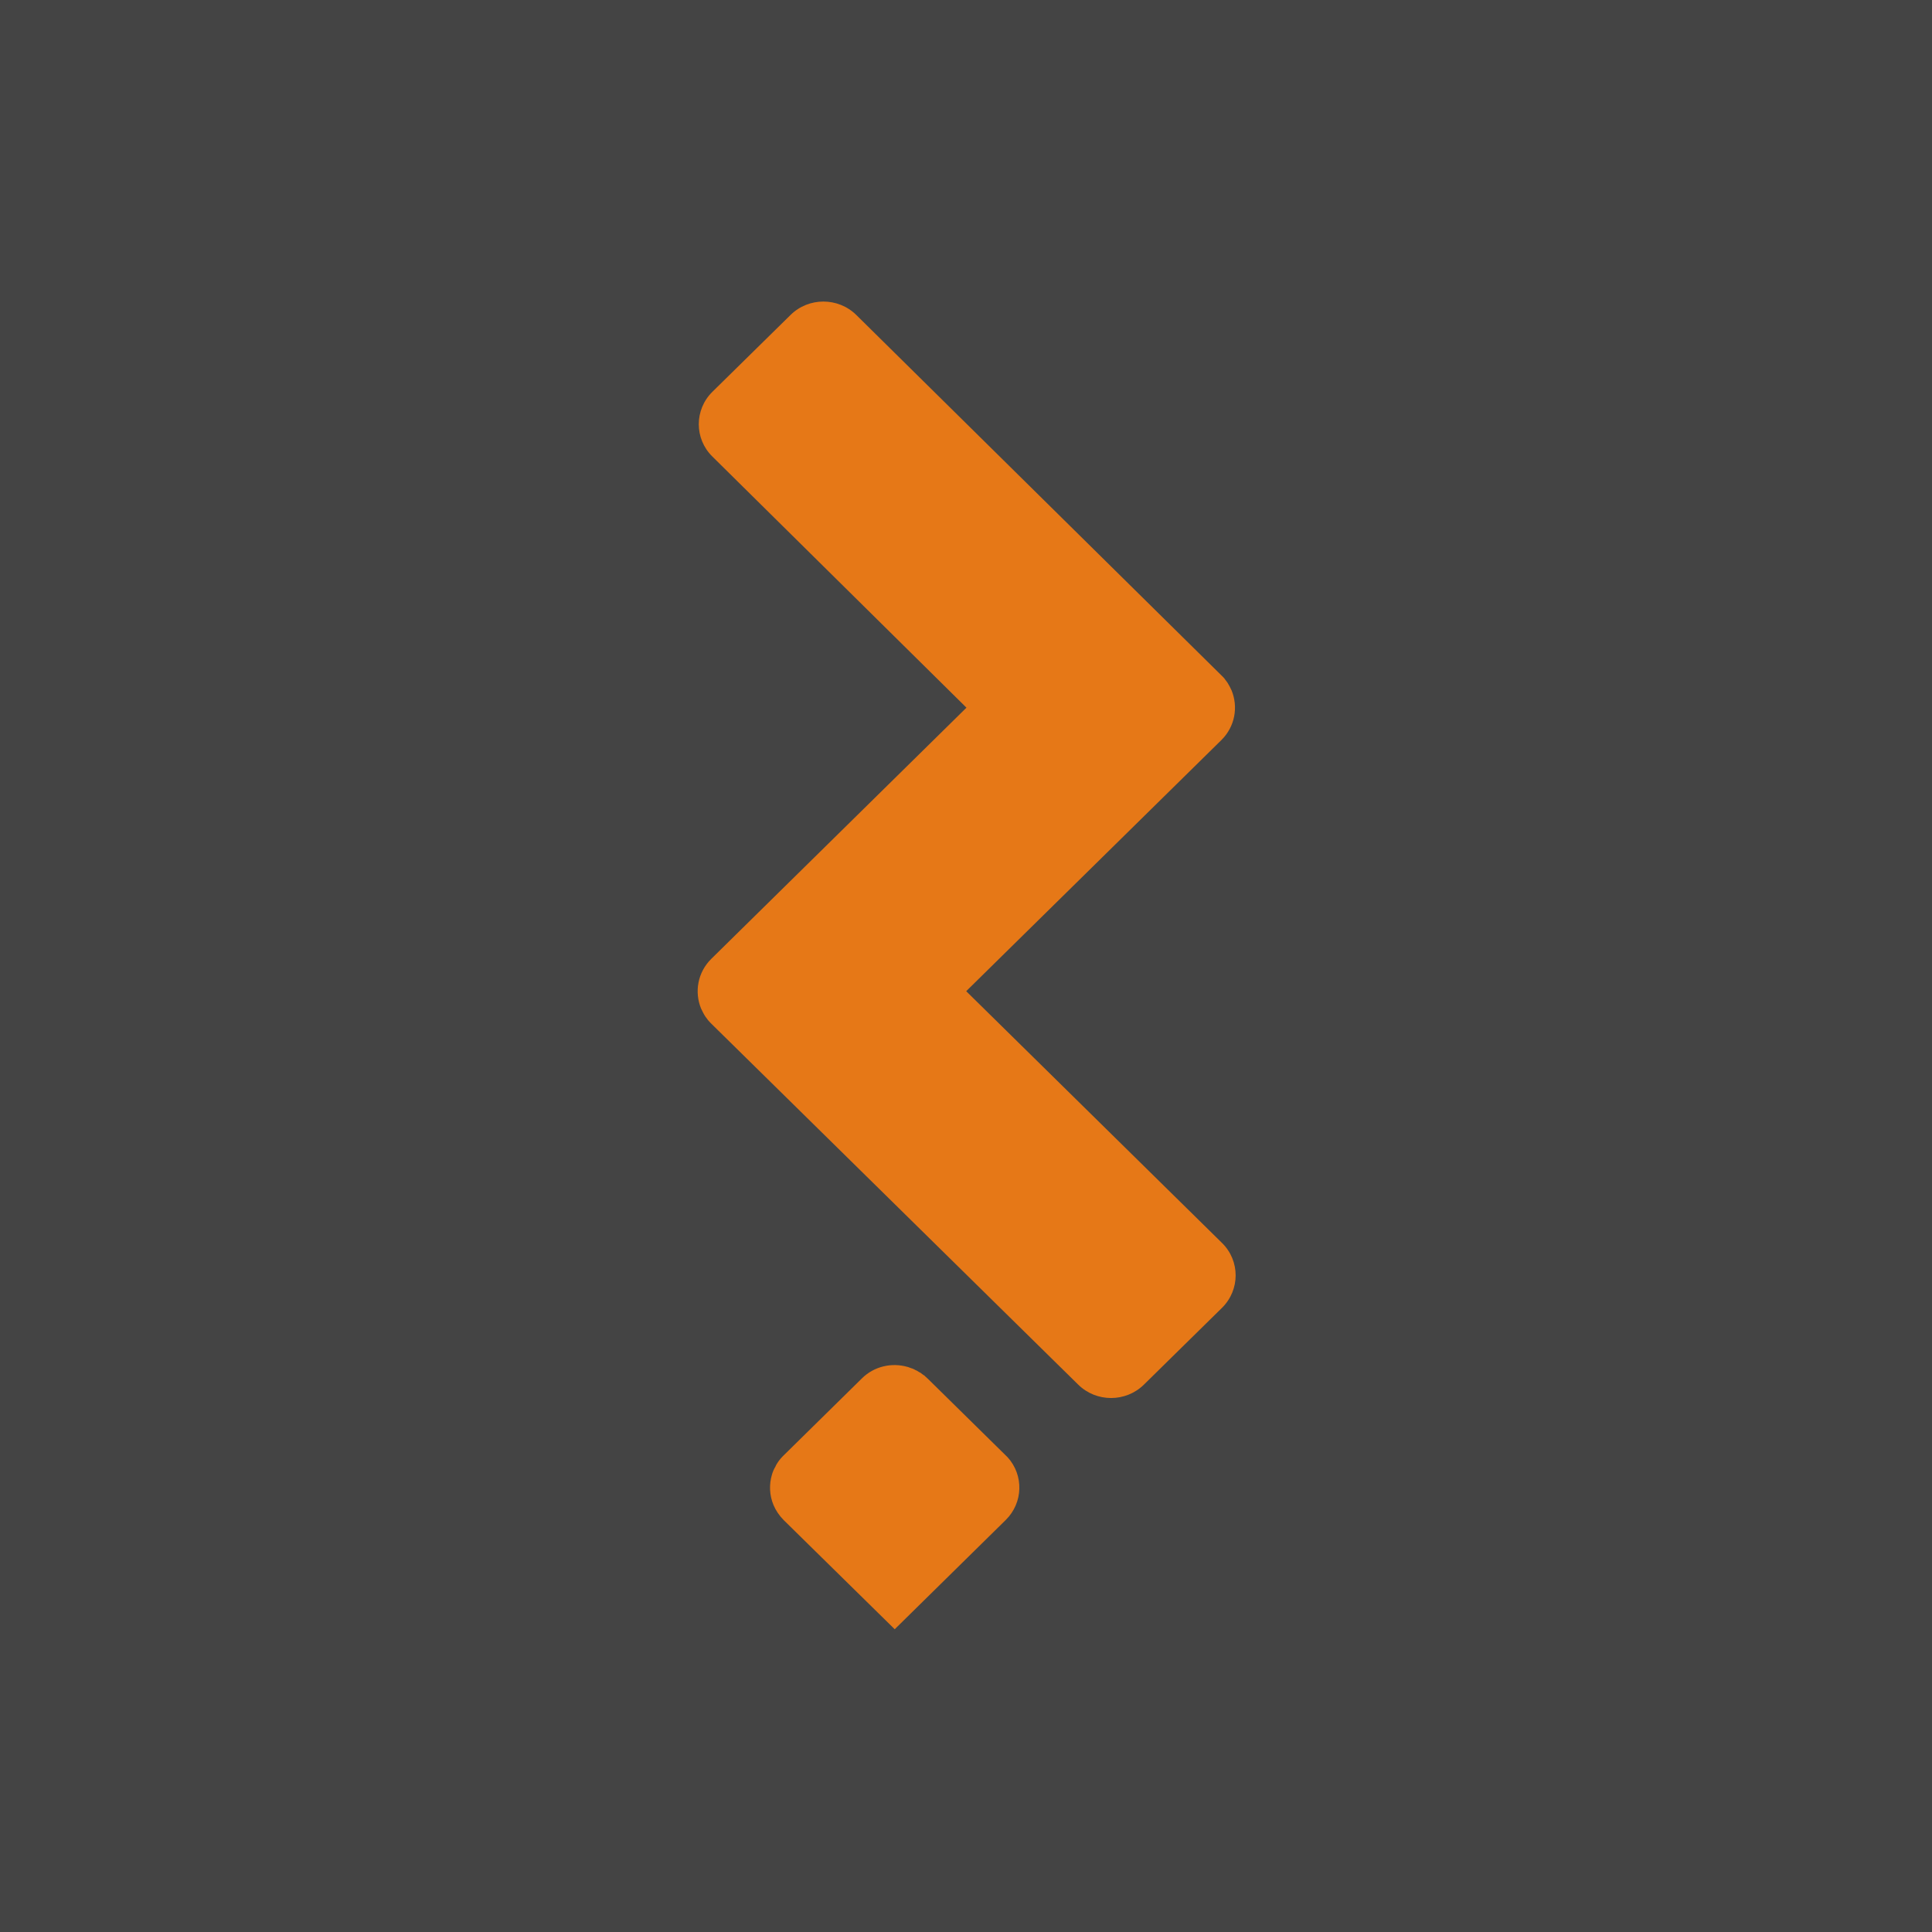
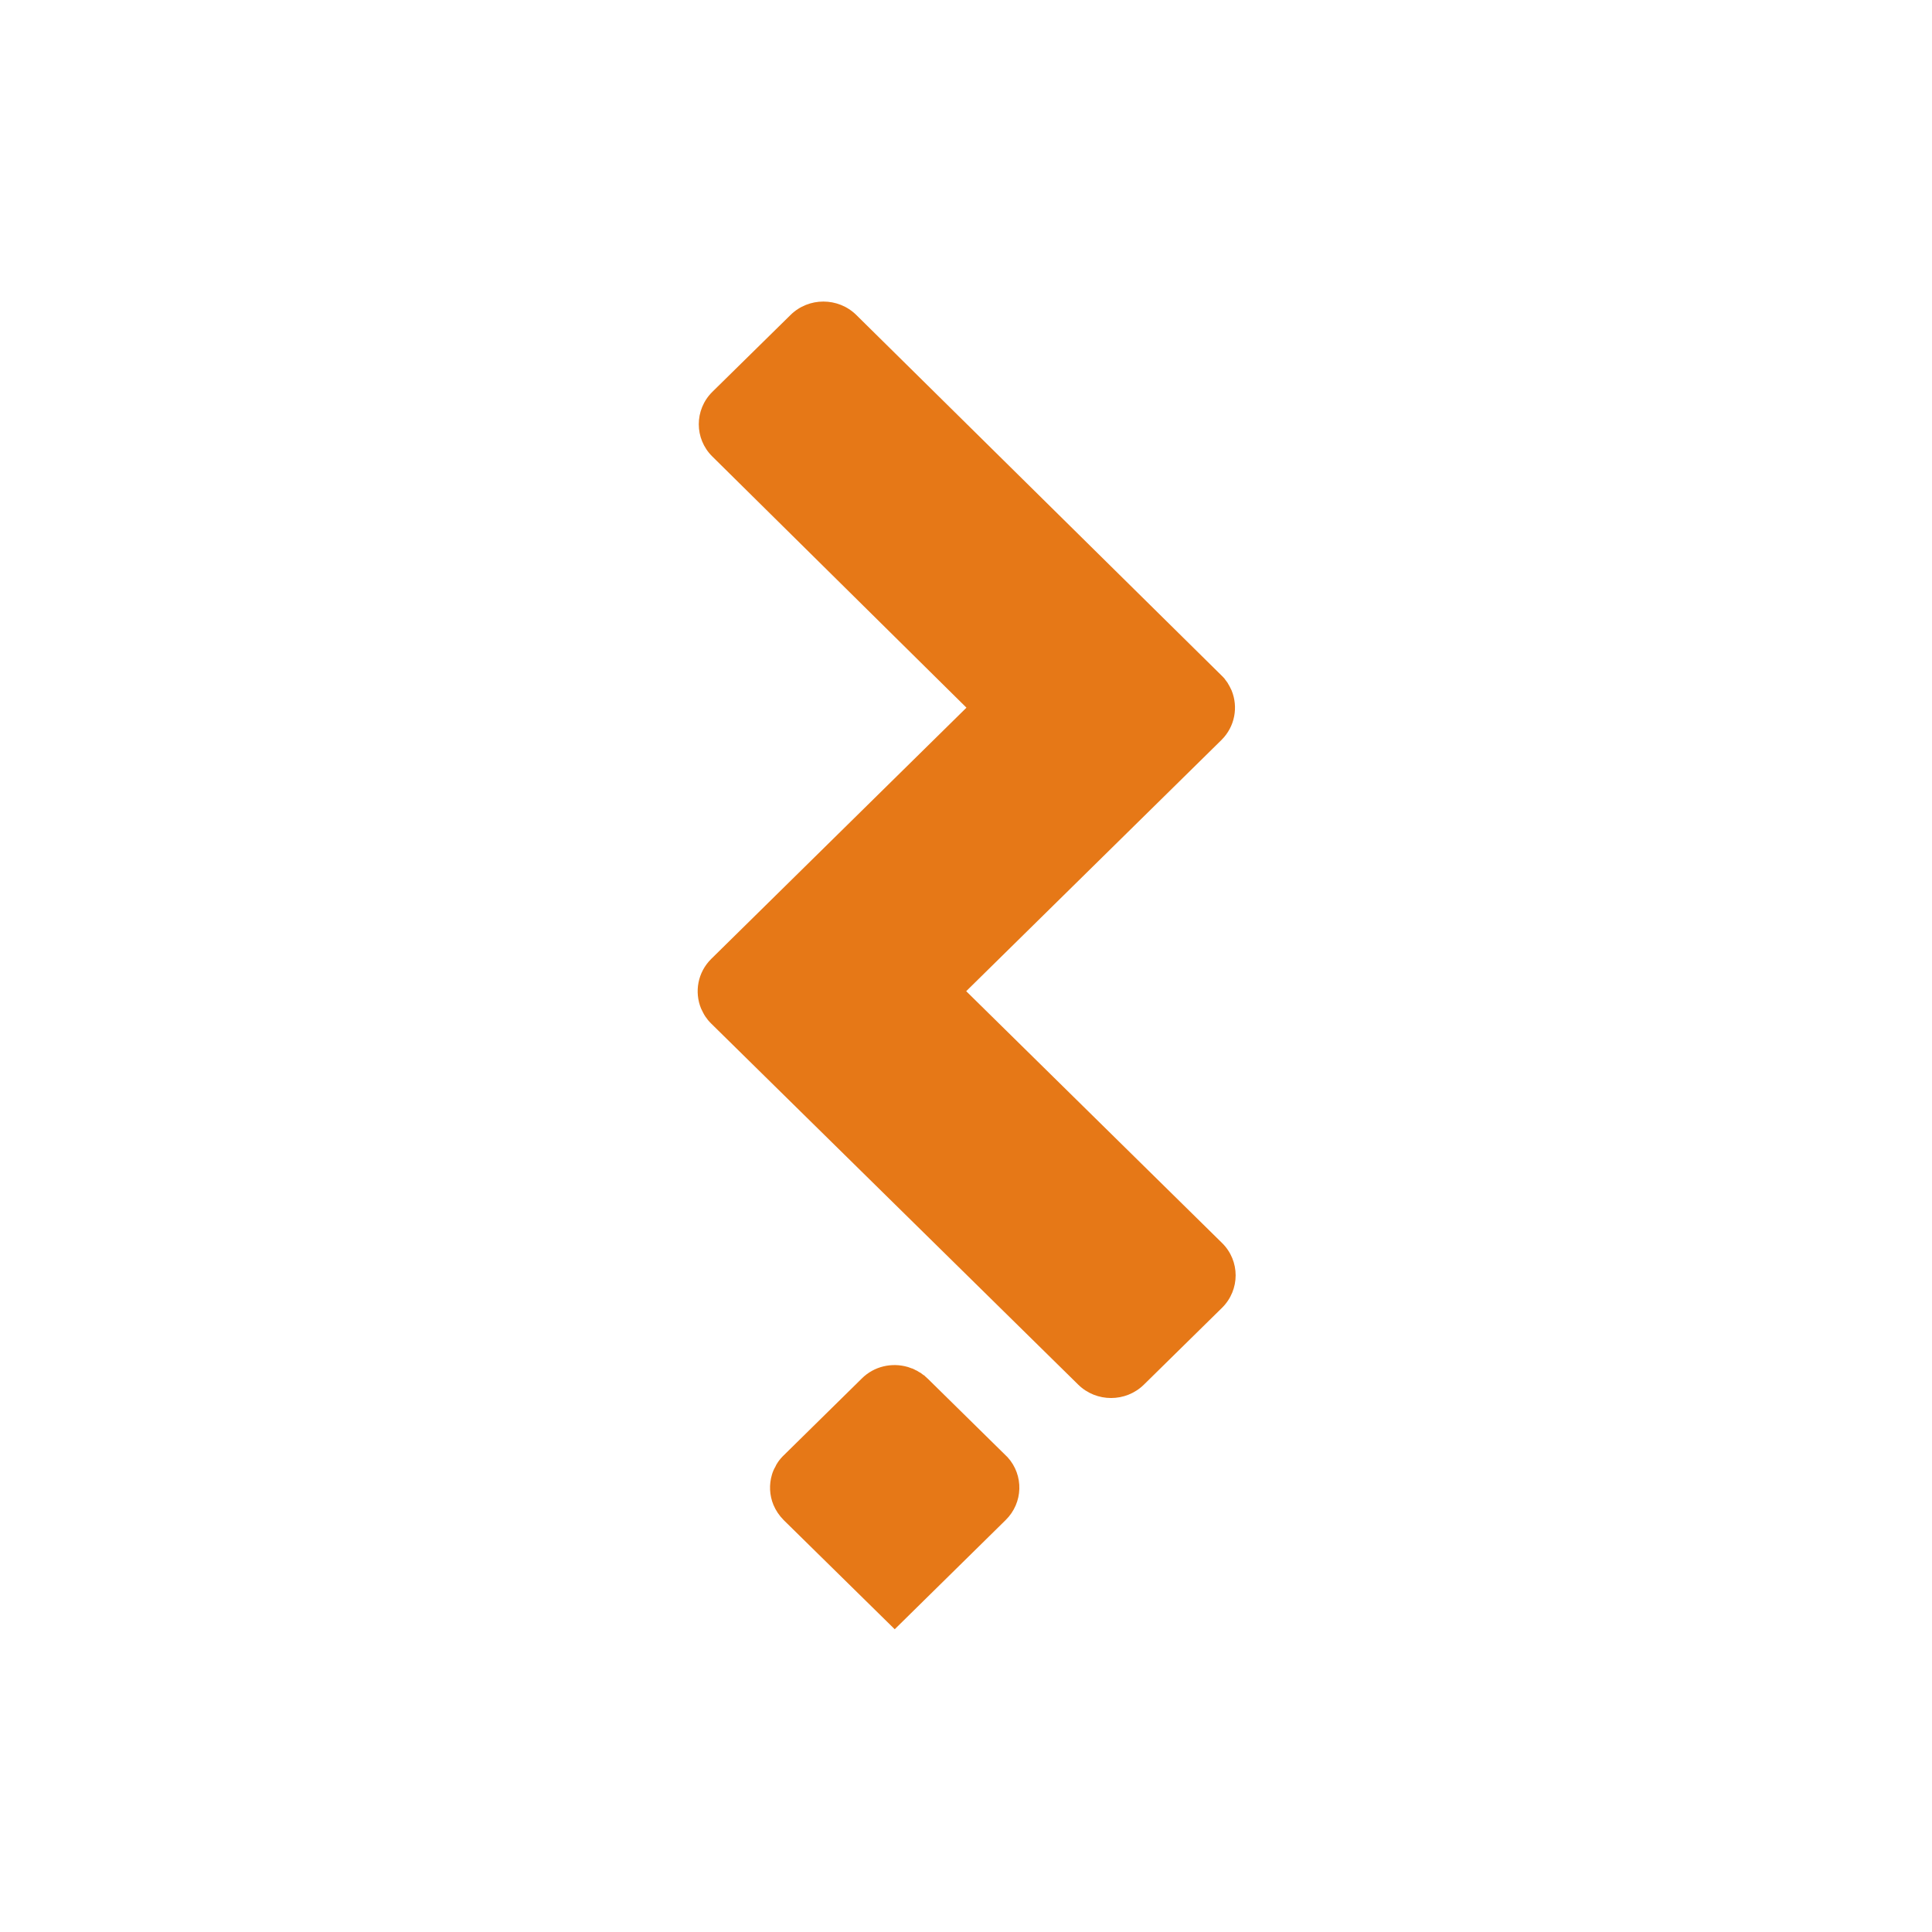
<svg xmlns="http://www.w3.org/2000/svg" width="512" height="512" viewBox="0 0 512 512" fill="none">
-   <rect width="512" height="512" fill="#444444" />
  <path d="M256.122 187.541L188.791 120.991C183.982 116.275 183.982 108.584 188.791 103.834L209.505 83.465C214.298 78.732 222.113 78.732 226.922 83.465L323.693 178.987C324.002 179.292 324.277 179.562 324.552 179.883C324.552 179.883 324.552 179.883 324.552 179.917C324.792 180.221 325.033 180.543 325.273 180.881L325.874 181.929C326.063 182.284 326.201 182.622 326.389 182.977C328.176 187.338 327.3 192.544 323.693 196.111L256.053 262.677L323.865 329.413C328.657 334.129 328.657 341.82 323.865 346.57L303.15 366.939C298.341 371.672 290.543 371.672 285.733 366.939L188.482 271.264C188.482 271.264 187.898 270.673 187.623 270.335C187.623 270.335 187.142 269.675 186.902 269.354C186.695 269.033 186.472 268.661 186.3 268.306C186.111 267.951 185.974 267.613 185.785 267.258C183.999 262.897 184.875 257.691 188.482 254.124L256.122 187.541Z" fill="#E67817" />
  <path d="M240.546 362.257H240.58C240.941 362.376 241.284 362.494 241.645 362.646H241.714C242.075 362.798 242.418 362.95 242.744 363.153C242.744 363.153 242.744 363.153 242.779 363.153H242.813C243.139 363.339 243.483 363.542 243.792 363.745C243.827 363.745 243.827 363.745 243.827 363.745H243.861C244.187 363.982 244.496 364.201 244.806 364.455C244.84 364.455 244.84 364.455 244.84 364.455H244.874C245.029 364.573 245.183 364.725 245.304 364.877C245.338 364.877 245.338 364.877 245.338 364.877C245.493 365.03 245.647 365.148 245.767 365.3H245.802L267.032 386.193C271.343 390.943 271.171 398.245 266.516 402.826L237.111 431.765L207.671 402.826C206.486 401.626 205.575 400.257 204.974 398.82C203.909 396.251 203.789 393.411 204.579 390.774C204.785 390.064 205.094 389.337 205.489 388.678C205.558 388.492 205.644 388.323 205.73 388.171C205.936 387.782 206.211 387.427 206.451 387.072C206.76 386.683 207.052 386.328 207.396 385.973L228.385 365.317C231.649 362.055 236.355 361.04 240.546 362.257Z" fill="#E67817" />
</svg>